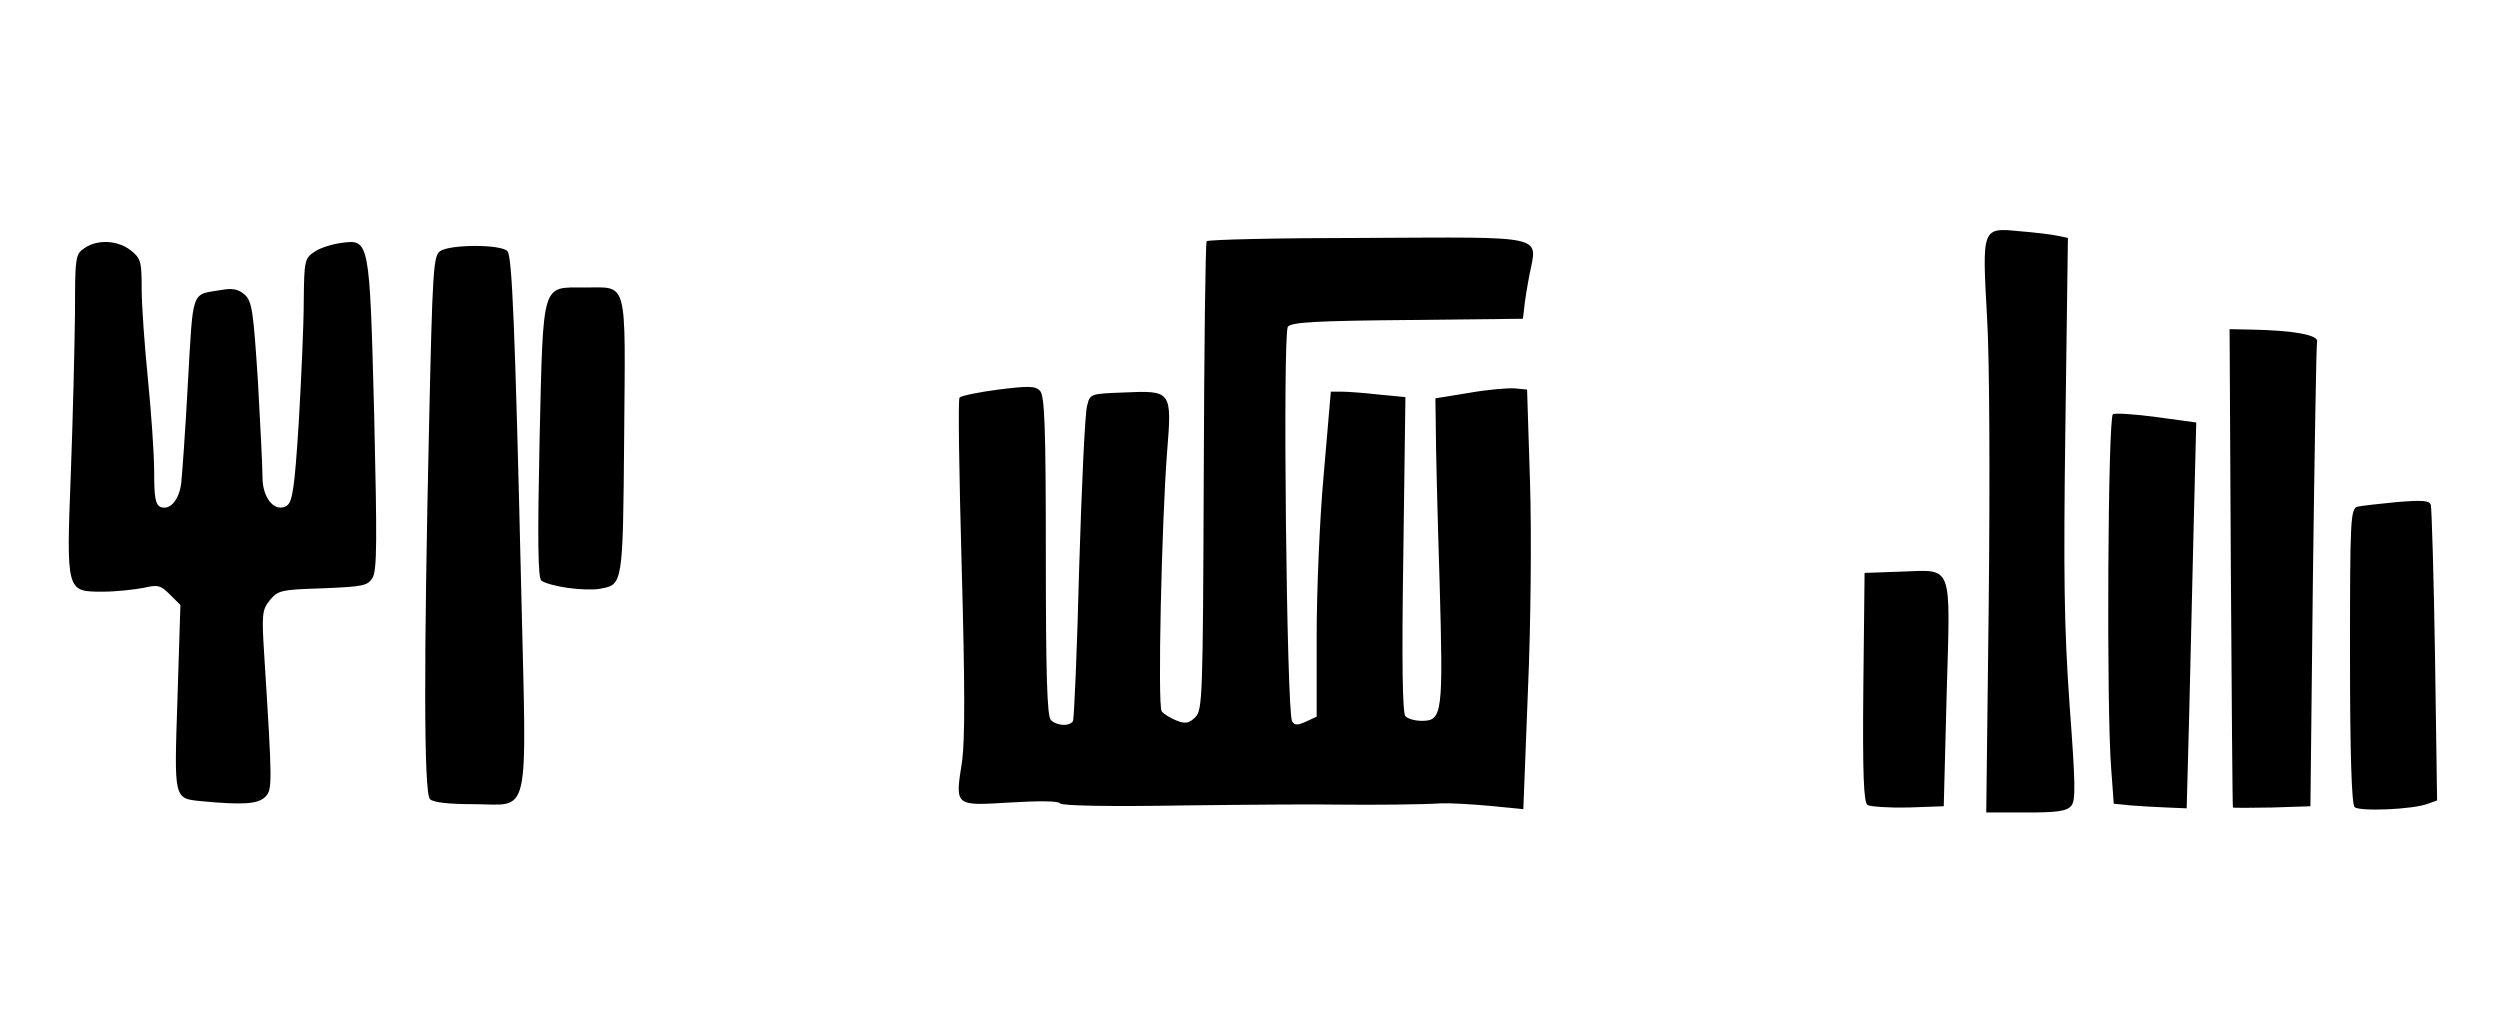
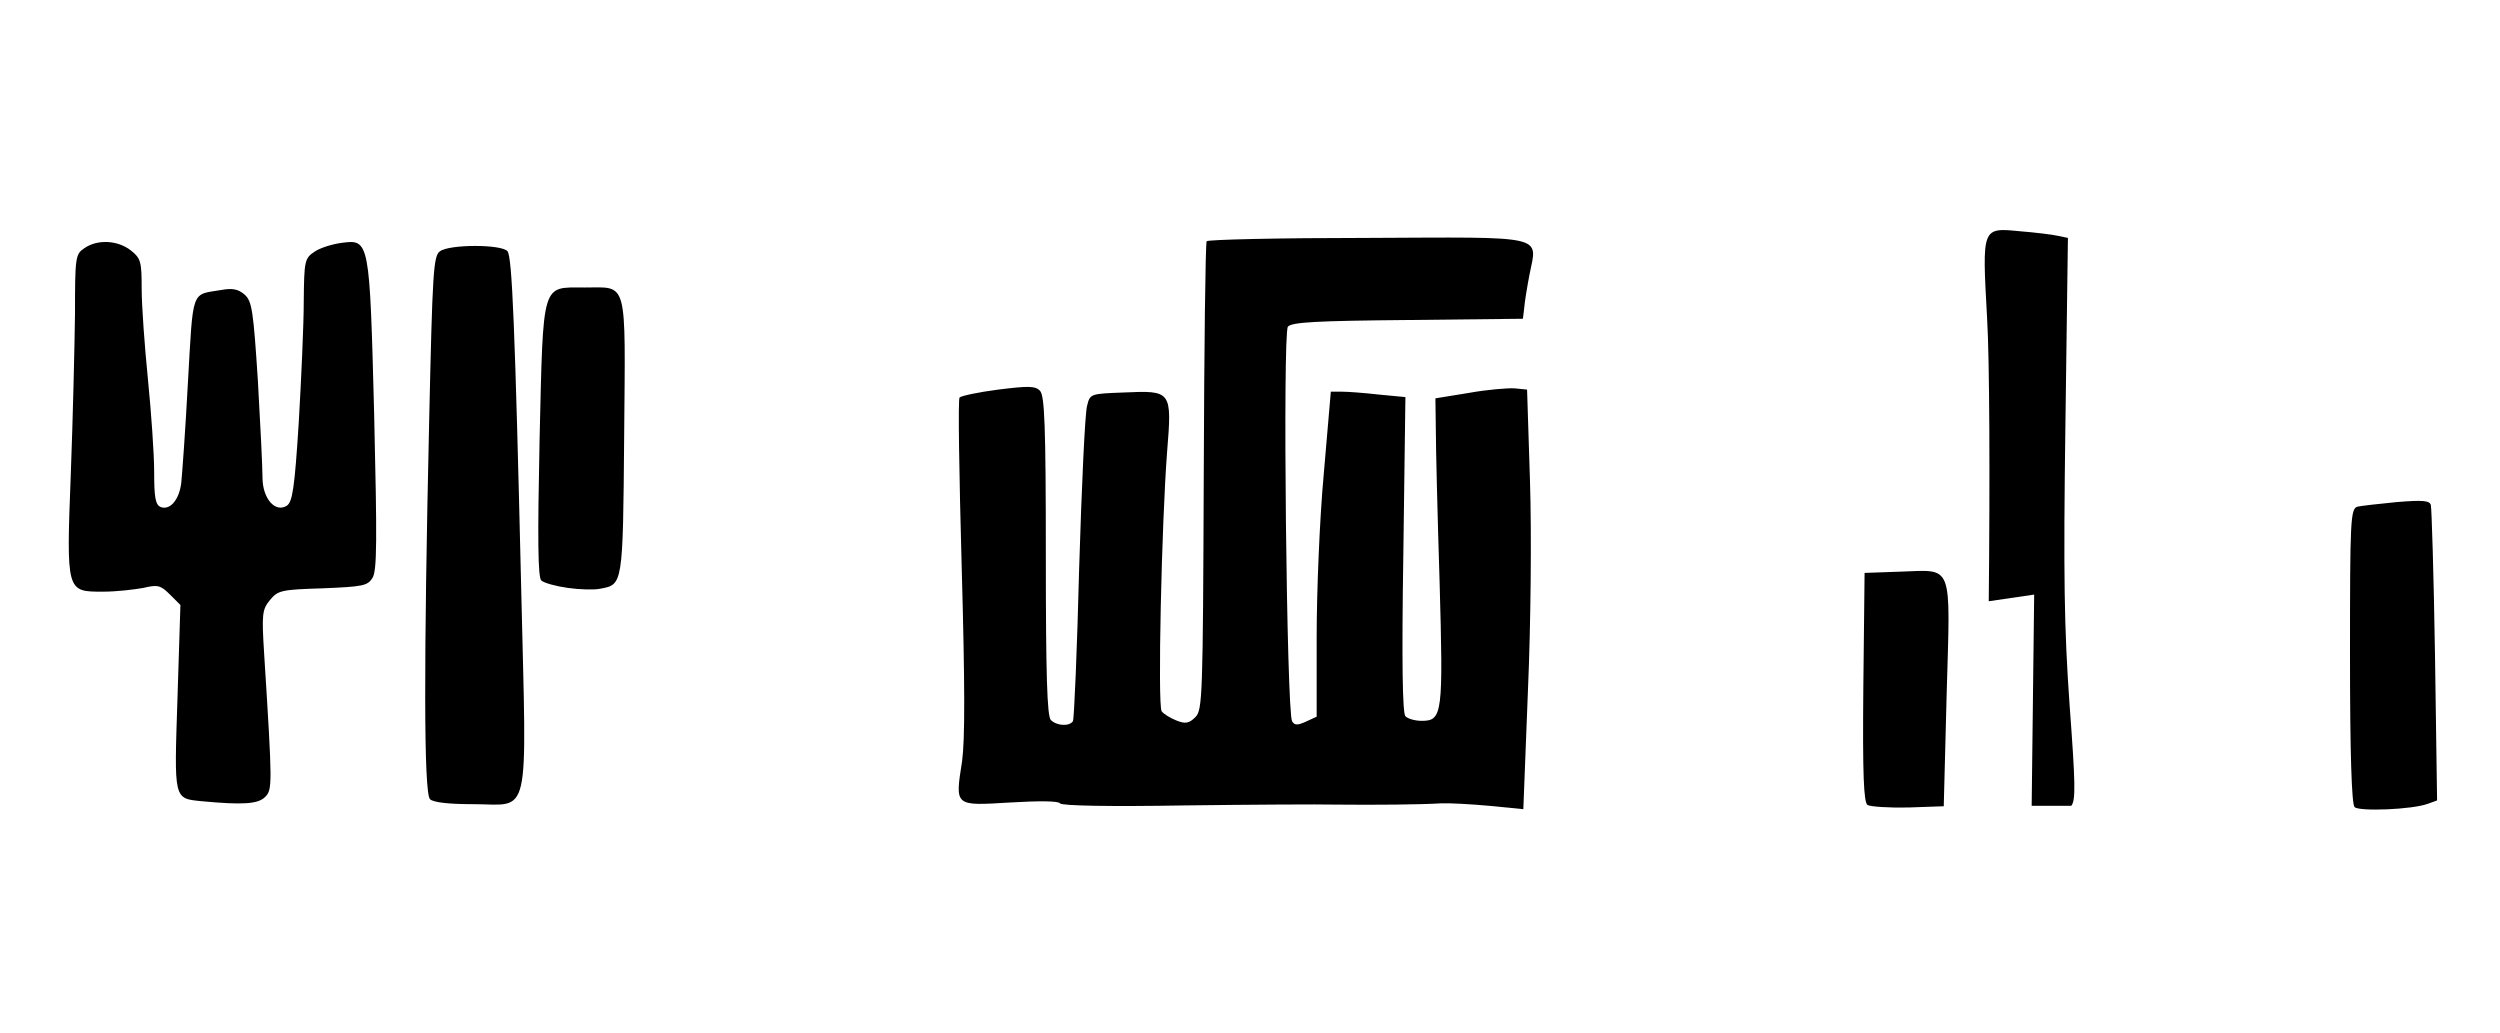
<svg xmlns="http://www.w3.org/2000/svg" class="img-fluid" style="transform-origin:50% 50%;max-height:none" viewBox="0 0 6000 2480" cursor="move">
  <g fill="#000">
-     <path d="M4773 1443c3-292 2-581-4-680-12-218-13-217 79-208 37 3 78 8 91 11l24 5-6 447c-5 367-3 488 10 674 14 188 15 229 4 242s-34 16-109 16h-95l6-507z" />
+     <path d="M4773 1443c3-292 2-581-4-680-12-218-13-217 79-208 37 3 78 8 91 11l24 5-6 447c-5 367-3 488 10 674 14 188 15 229 4 242h-95l6-507z" />
    <path d="M5651 1937c-7-7-11-128-11-363 0-327 1-353 18-358 9-2 52-7 94-11 61-5 79-4 82 7 2 7 7 170 10 361l5 348-22 8c-37 14-165 19-176 8z" />
    <path d="M2544 1928c-4-6-52-6-120-2-134 8-132 10-115-99 7-52 7-180-1-469-6-219-9-401-5-404 4-4 46-13 93-19 72-9 89-9 100 3 11 11 14 82 14 396 0 284 3 385 12 394 14 14 44 16 53 3 3-5 10-171 15-368 6-198 14-372 19-389 7-29 8-29 87-32 116-5 117-5 105 143-13 169-23 608-13 622 4 6 20 16 35 22 22 9 31 7 46-8 17-17 18-49 20-577 1-307 4-561 7-565 2-4 174-8 382-8 437-2 412-8 393 87-6 31-12 68-13 82l-3 25-276 3c-217 2-279 5-288 16-13 15-3 926 10 947 6 10 13 10 33 1l26-12v-192c0-106 7-282 17-390l17-198h27c14 0 54 3 89 7l63 6-5 378c-4 258-2 381 5 388 6 6 23 11 39 11 50 0 52-16 43-335-5-159-9-323-9-364l-1-75 80-13c44-8 94-12 110-11l30 3 7 220c4 124 2 344-5 504l-11 283-81-8c-44-4-97-7-117-6-46 3-159 4-253 3-38-1-202 0-363 2-175 3-295 1-298-5z" />
    <path d="M4482 1932c-9-7-12-70-10-283l3-274 85-3c129-4 121-26 112 293l-7 270-85 3c-47 1-91-2-98-6z" />
-     <path d="M5114 1933l-41-4-6-82c-12-145-8-845 4-853 6-3 53 0 105 7l95 13-6 240c-3 133-8 341-11 464l-6 222-47-2c-25-1-64-3-87-5z" />
-     <path d="M5359 1938c-1-2-3-261-5-575l-3-573 52 1c102 2 162 13 158 29-2 8-6 263-10 565l-6 550-92 3c-51 1-94 1-94 0z" />
    <path d="M485 1923c-69-7-67-1-59-249l7-222-25-25c-23-23-30-24-64-16-22 4-65 9-96 9-89 0-89 3-78-285 5-132 9-304 10-382 0-135 1-143 22-157 31-22 80-20 112 5 24 19 26 27 26 92 0 40 7 137 15 217s15 180 15 223c0 61 3 79 16 84 22 8 44-17 49-58 2-19 10-127 16-241 13-227 7-210 80-222 27-5 41-2 56 11 18 16 21 39 32 208 6 105 11 208 11 231 0 50 30 85 58 68 14-9 19-42 29-200 6-104 12-235 12-291 1-97 2-103 26-119 13-9 42-18 64-21 68-9 68-9 79 412 7 302 7 374-4 392-12 19-23 21-120 25-99 3-107 5-126 28s-20 34-14 130c20 317 20 325 2 343-17 17-55 19-151 10z" />
    <path d="M1032 1918c-15-15-15-332-2-908 8-358 10-396 26-407 23-17 148-17 162 0 11 14 18 177 33 815 13 562 24 512-116 512-57 0-95-4-103-12z" />
    <path d="M1363 1411c-29-4-58-12-64-18-8-8-9-99-4-338 9-383 4-365 108-365 105 0 98-25 95 357-3 359-3 356-58 366-14 3-49 2-77-2z" />
  </g>
</svg>